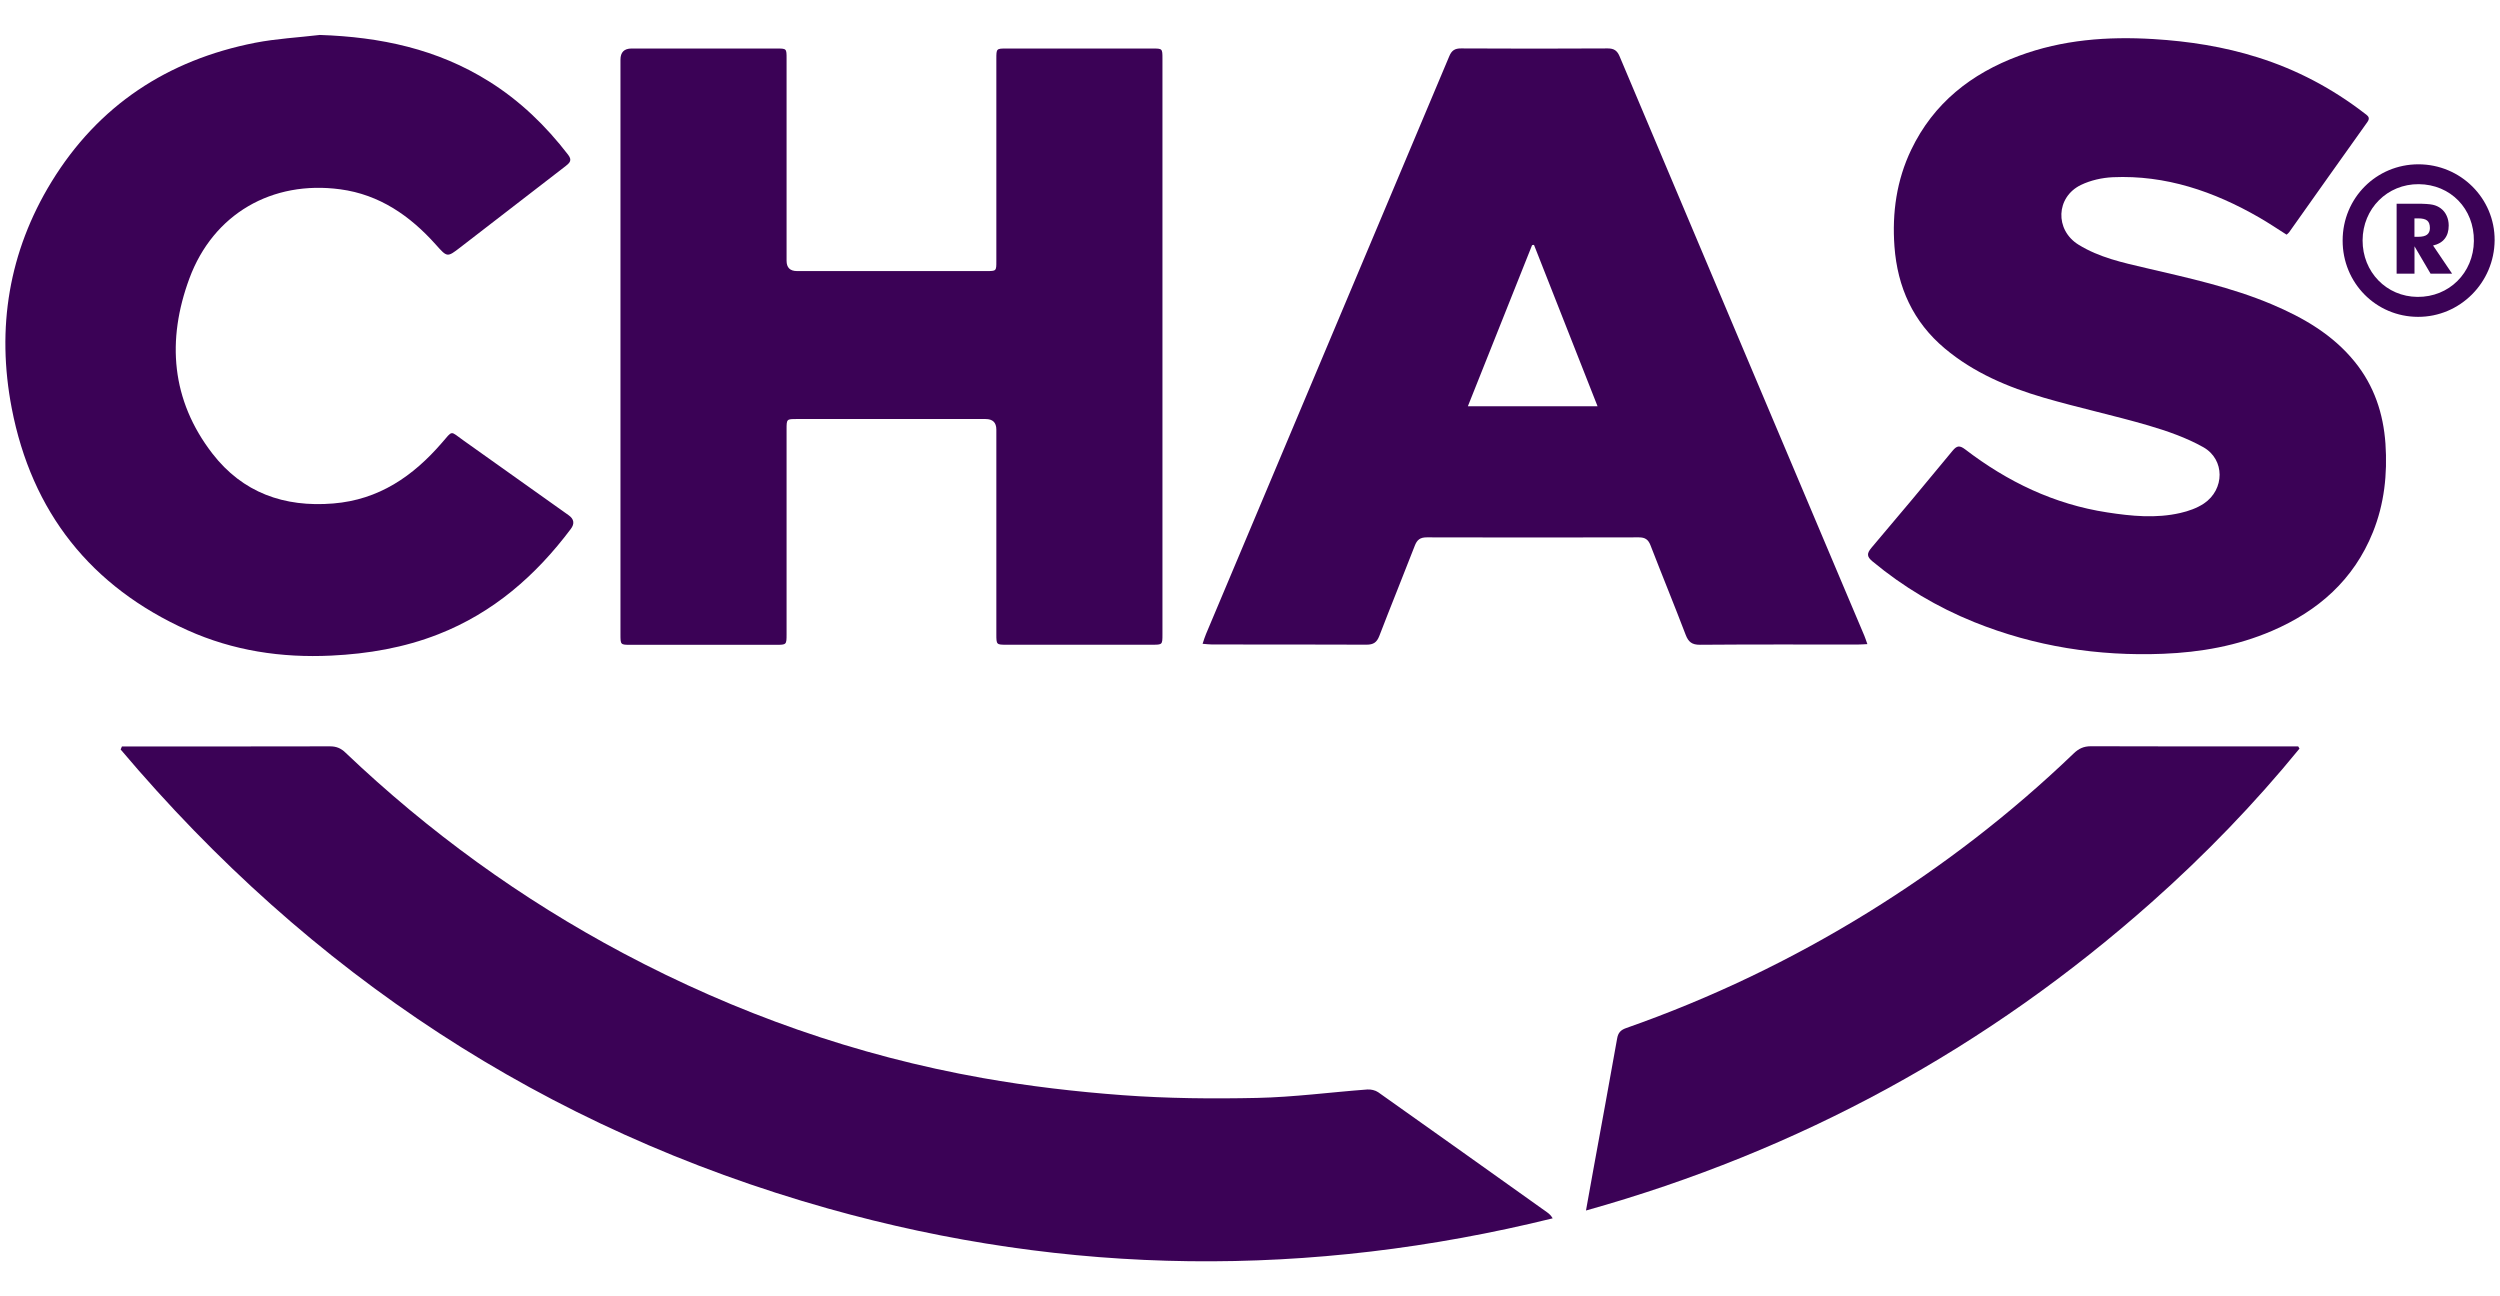
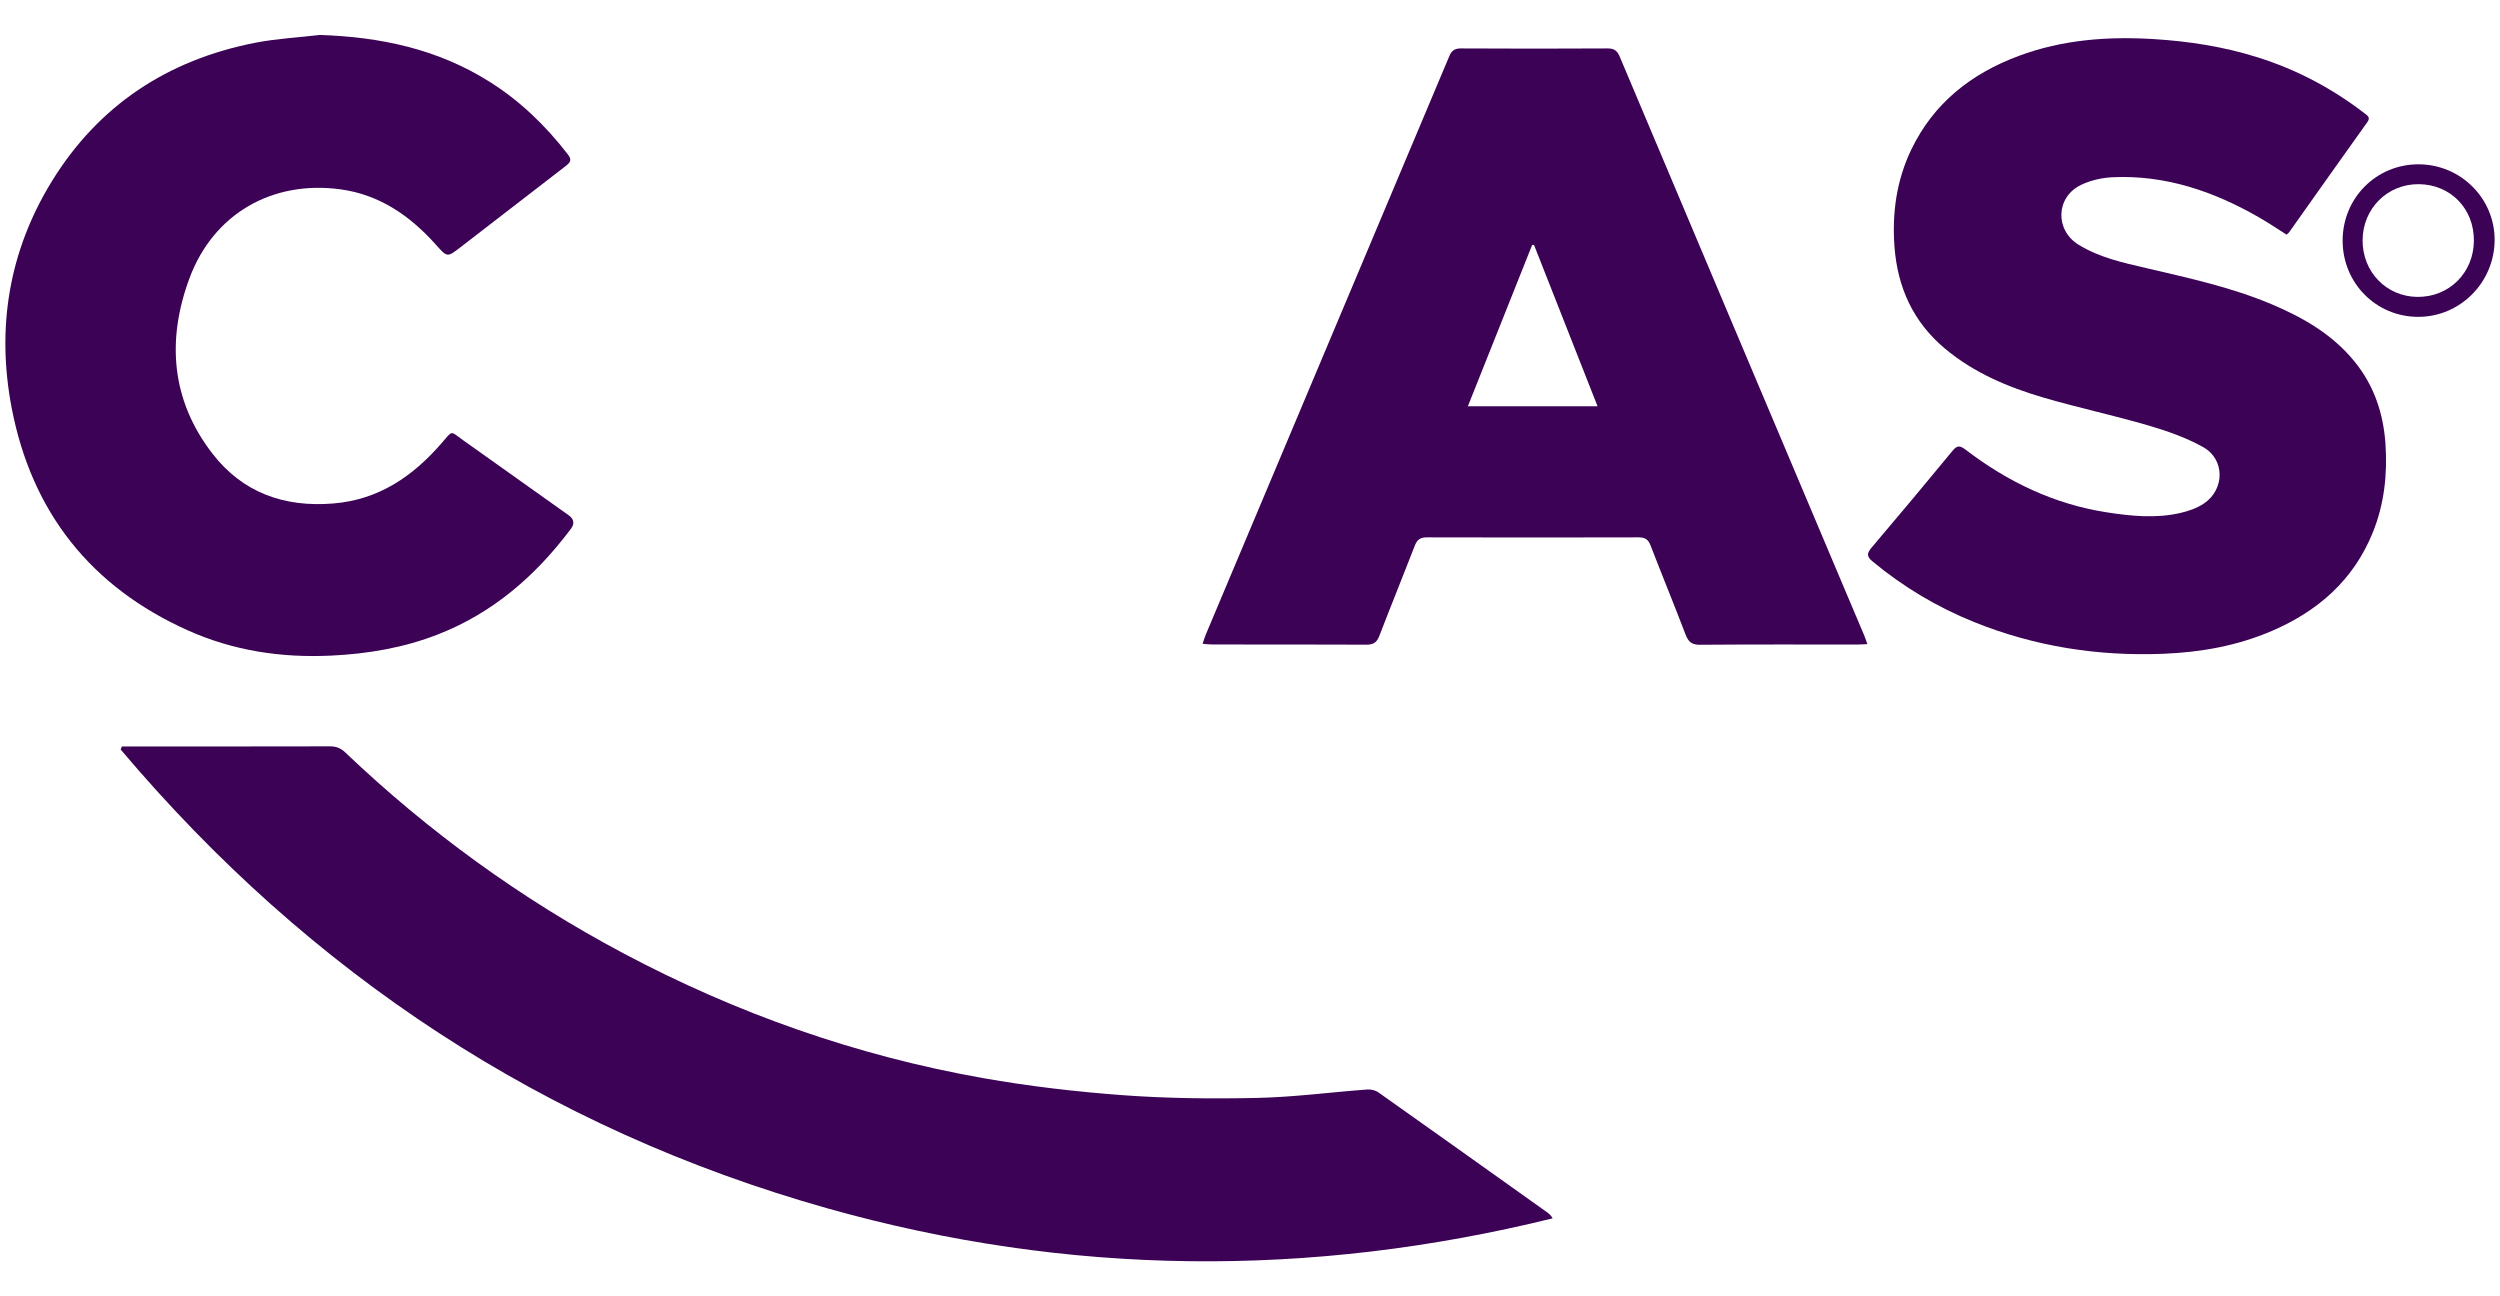
<svg xmlns="http://www.w3.org/2000/svg" width="54" height="28" viewBox="0 0 54 28" fill="none">
-   <path d="M13.402 7.478C13.402 5.415 13.402 3.353 13.402 1.29C13.402 1.129 13.481 1.049 13.64 1.048C14.684 1.048 15.73 1.048 16.774 1.048C16.99 1.048 16.99 1.048 16.99 1.264C16.99 2.719 16.99 4.177 16.99 5.632C16.99 5.78 17.064 5.854 17.213 5.855C18.578 5.855 19.941 5.855 21.305 5.855C21.521 5.855 21.521 5.855 21.521 5.643C21.521 4.187 21.521 2.73 21.521 1.274C21.521 1.049 21.521 1.048 21.742 1.048C22.792 1.048 23.843 1.048 24.893 1.048C25.107 1.048 25.109 1.048 25.109 1.266C25.109 5.414 25.109 9.56 25.109 13.708C25.109 13.924 25.106 13.926 24.892 13.926C23.842 13.926 22.791 13.926 21.741 13.926C21.523 13.926 21.521 13.926 21.521 13.697C21.521 12.225 21.521 10.752 21.521 9.28C21.521 9.127 21.444 9.051 21.288 9.051C19.929 9.051 18.571 9.051 17.212 9.051C16.99 9.051 16.99 9.051 16.99 9.277C16.99 10.749 16.99 12.223 16.99 13.694C16.99 13.928 16.99 13.928 16.757 13.928C15.713 13.928 14.667 13.928 13.623 13.928C13.402 13.928 13.402 13.928 13.402 13.7C13.402 11.626 13.402 9.552 13.402 7.48V7.478Z" fill="#3B0256" />
  <path d="M2.632 16.123C2.691 16.123 2.748 16.123 2.807 16.123C4.247 16.123 5.687 16.125 7.128 16.121C7.262 16.121 7.361 16.16 7.459 16.254C9.261 17.97 11.257 19.417 13.455 20.586C15.906 21.889 18.496 22.802 21.228 23.286C22.226 23.463 23.24 23.581 24.252 23.656C25.216 23.727 26.188 23.736 27.156 23.715C27.949 23.698 28.74 23.592 29.532 23.533C29.61 23.527 29.707 23.549 29.77 23.593C30.99 24.455 32.206 25.324 33.423 26.19C33.466 26.221 33.503 26.257 33.538 26.316C28.298 27.608 23.075 27.565 17.882 26.103C11.765 24.38 6.696 21.03 2.606 16.189L2.633 16.125L2.632 16.123Z" fill="#3B0256" />
  <path d="M40.335 13.913C40.245 13.917 40.186 13.922 40.128 13.922C38.991 13.922 37.855 13.918 36.718 13.927C36.548 13.927 36.471 13.869 36.411 13.713C36.164 13.066 35.901 12.425 35.651 11.779C35.602 11.653 35.534 11.607 35.4 11.607C33.873 11.611 32.346 11.611 30.819 11.607C30.676 11.607 30.609 11.658 30.559 11.788C30.307 12.44 30.043 13.086 29.793 13.737C29.739 13.876 29.666 13.925 29.518 13.925C28.408 13.92 27.298 13.922 26.188 13.921C26.125 13.921 26.063 13.913 25.976 13.906C26.005 13.819 26.024 13.755 26.051 13.692C27.803 9.532 29.555 5.372 31.305 1.213C31.357 1.088 31.427 1.045 31.559 1.046C32.616 1.052 33.671 1.052 34.727 1.046C34.861 1.046 34.929 1.091 34.982 1.214C36.62 5.099 38.262 8.981 39.903 12.865C40.025 13.154 40.148 13.443 40.27 13.732C40.29 13.78 40.306 13.831 40.335 13.912V13.913ZM33.135 5.289C33.121 5.291 33.108 5.292 33.093 5.295C32.632 6.449 32.172 7.604 31.706 8.775H34.507C34.043 7.598 33.589 6.443 33.135 5.291V5.289Z" fill="#3B0256" />
  <path d="M49.389 5.068C49.192 4.943 48.999 4.813 48.799 4.698C47.82 4.134 46.78 3.777 45.635 3.828C45.403 3.839 45.158 3.894 44.95 3.994C44.406 4.256 44.382 4.966 44.894 5.284C45.343 5.563 45.855 5.673 46.36 5.791C47.277 6.006 48.198 6.205 49.07 6.573C49.755 6.863 50.389 7.228 50.866 7.819C51.282 8.334 51.48 8.93 51.526 9.584C51.57 10.241 51.502 10.881 51.255 11.495C50.841 12.524 50.074 13.197 49.075 13.627C48.324 13.95 47.535 14.09 46.722 14.122C45.315 14.177 43.952 13.965 42.642 13.437C41.843 13.114 41.111 12.678 40.447 12.127C40.321 12.023 40.319 11.956 40.425 11.83C41.014 11.137 41.596 10.44 42.175 9.737C42.269 9.623 42.329 9.617 42.447 9.706C43.36 10.405 44.37 10.893 45.516 11.068C46.041 11.149 46.571 11.201 47.096 11.08C47.272 11.04 47.454 10.976 47.603 10.877C48.055 10.575 48.063 9.925 47.591 9.659C47.224 9.453 46.812 9.31 46.405 9.19C45.658 8.972 44.894 8.808 44.146 8.59C43.374 8.364 42.635 8.053 42.009 7.528C41.323 6.953 40.985 6.206 40.92 5.321C40.868 4.595 40.966 3.895 41.282 3.235C41.765 2.227 42.579 1.589 43.607 1.207C44.547 0.857 45.521 0.784 46.516 0.844C47.281 0.891 48.031 1.007 48.763 1.238C49.609 1.503 50.379 1.911 51.081 2.453C51.141 2.5 51.205 2.537 51.137 2.634C50.571 3.427 50.008 4.222 49.445 5.017C49.433 5.035 49.414 5.047 49.391 5.068H49.389Z" fill="#3B0256" />
  <path d="M6.908 0.755C8.214 0.798 9.448 1.058 10.565 1.76C11.234 2.179 11.79 2.717 12.27 3.341C12.363 3.461 12.31 3.514 12.218 3.587C11.458 4.171 10.702 4.758 9.943 5.343C9.657 5.564 9.66 5.559 9.413 5.283C8.857 4.661 8.198 4.203 7.35 4.089C5.877 3.891 4.608 4.619 4.091 6.014C3.598 7.347 3.697 8.643 4.587 9.796C5.239 10.641 6.138 10.963 7.199 10.875C8.184 10.795 8.92 10.287 9.543 9.567C9.787 9.285 9.719 9.307 10.007 9.511C10.766 10.05 11.525 10.59 12.284 11.13C12.4 11.213 12.415 11.312 12.329 11.426C11.573 12.433 10.655 13.235 9.468 13.7C8.726 13.991 7.952 14.123 7.156 14.161C6.077 14.213 5.037 14.056 4.053 13.614C1.96 12.674 0.686 11.062 0.253 8.816C-0.079 7.088 0.188 5.438 1.113 3.927C2.125 2.276 3.618 1.296 5.51 0.924C5.97 0.835 6.441 0.81 6.908 0.755Z" fill="#3B0256" />
-   <path d="M34.257 26.148C34.318 25.808 34.369 25.517 34.423 25.226C34.593 24.294 34.765 23.364 34.93 22.432C34.951 22.308 35.007 22.248 35.123 22.207C36.952 21.565 38.693 20.732 40.343 19.713C41.946 18.723 43.433 17.579 44.792 16.274C44.901 16.169 45.009 16.119 45.163 16.119C46.587 16.125 48.011 16.122 49.434 16.122C49.503 16.122 49.572 16.122 49.641 16.122C49.65 16.138 49.66 16.154 49.669 16.17C48.696 17.361 47.629 18.464 46.478 19.486C42.931 22.635 38.876 24.853 34.258 26.147L34.257 26.148Z" fill="#3B0256" />
  <path d="M52.237 3.549C53.15 3.549 53.889 4.285 53.884 5.189C53.878 6.103 53.136 6.847 52.229 6.844C51.321 6.842 50.598 6.111 50.601 5.193C50.602 4.277 51.328 3.549 52.239 3.549H52.237ZM52.245 3.978C51.567 3.973 51.035 4.505 51.032 5.191C51.03 5.875 51.546 6.407 52.217 6.413C52.9 6.419 53.428 5.895 53.436 5.206C53.444 4.509 52.933 3.984 52.245 3.978Z" fill="#3B0256" />
-   <path d="M51.767 5.913V4.4H52.197C52.366 4.4 52.483 4.408 52.55 4.423C52.617 4.438 52.673 4.465 52.721 4.501C52.776 4.542 52.818 4.595 52.847 4.659C52.877 4.723 52.892 4.793 52.892 4.871C52.892 4.988 52.864 5.083 52.806 5.156C52.748 5.23 52.665 5.278 52.554 5.303L52.965 5.911H52.5L52.153 5.32V5.911H51.767V5.913ZM52.153 5.115H52.23C52.318 5.115 52.384 5.1 52.424 5.069C52.464 5.038 52.486 4.992 52.486 4.927C52.486 4.852 52.467 4.797 52.428 4.765C52.389 4.733 52.326 4.717 52.235 4.717H52.152V5.115H52.153Z" fill="#3B0256" />
</svg>